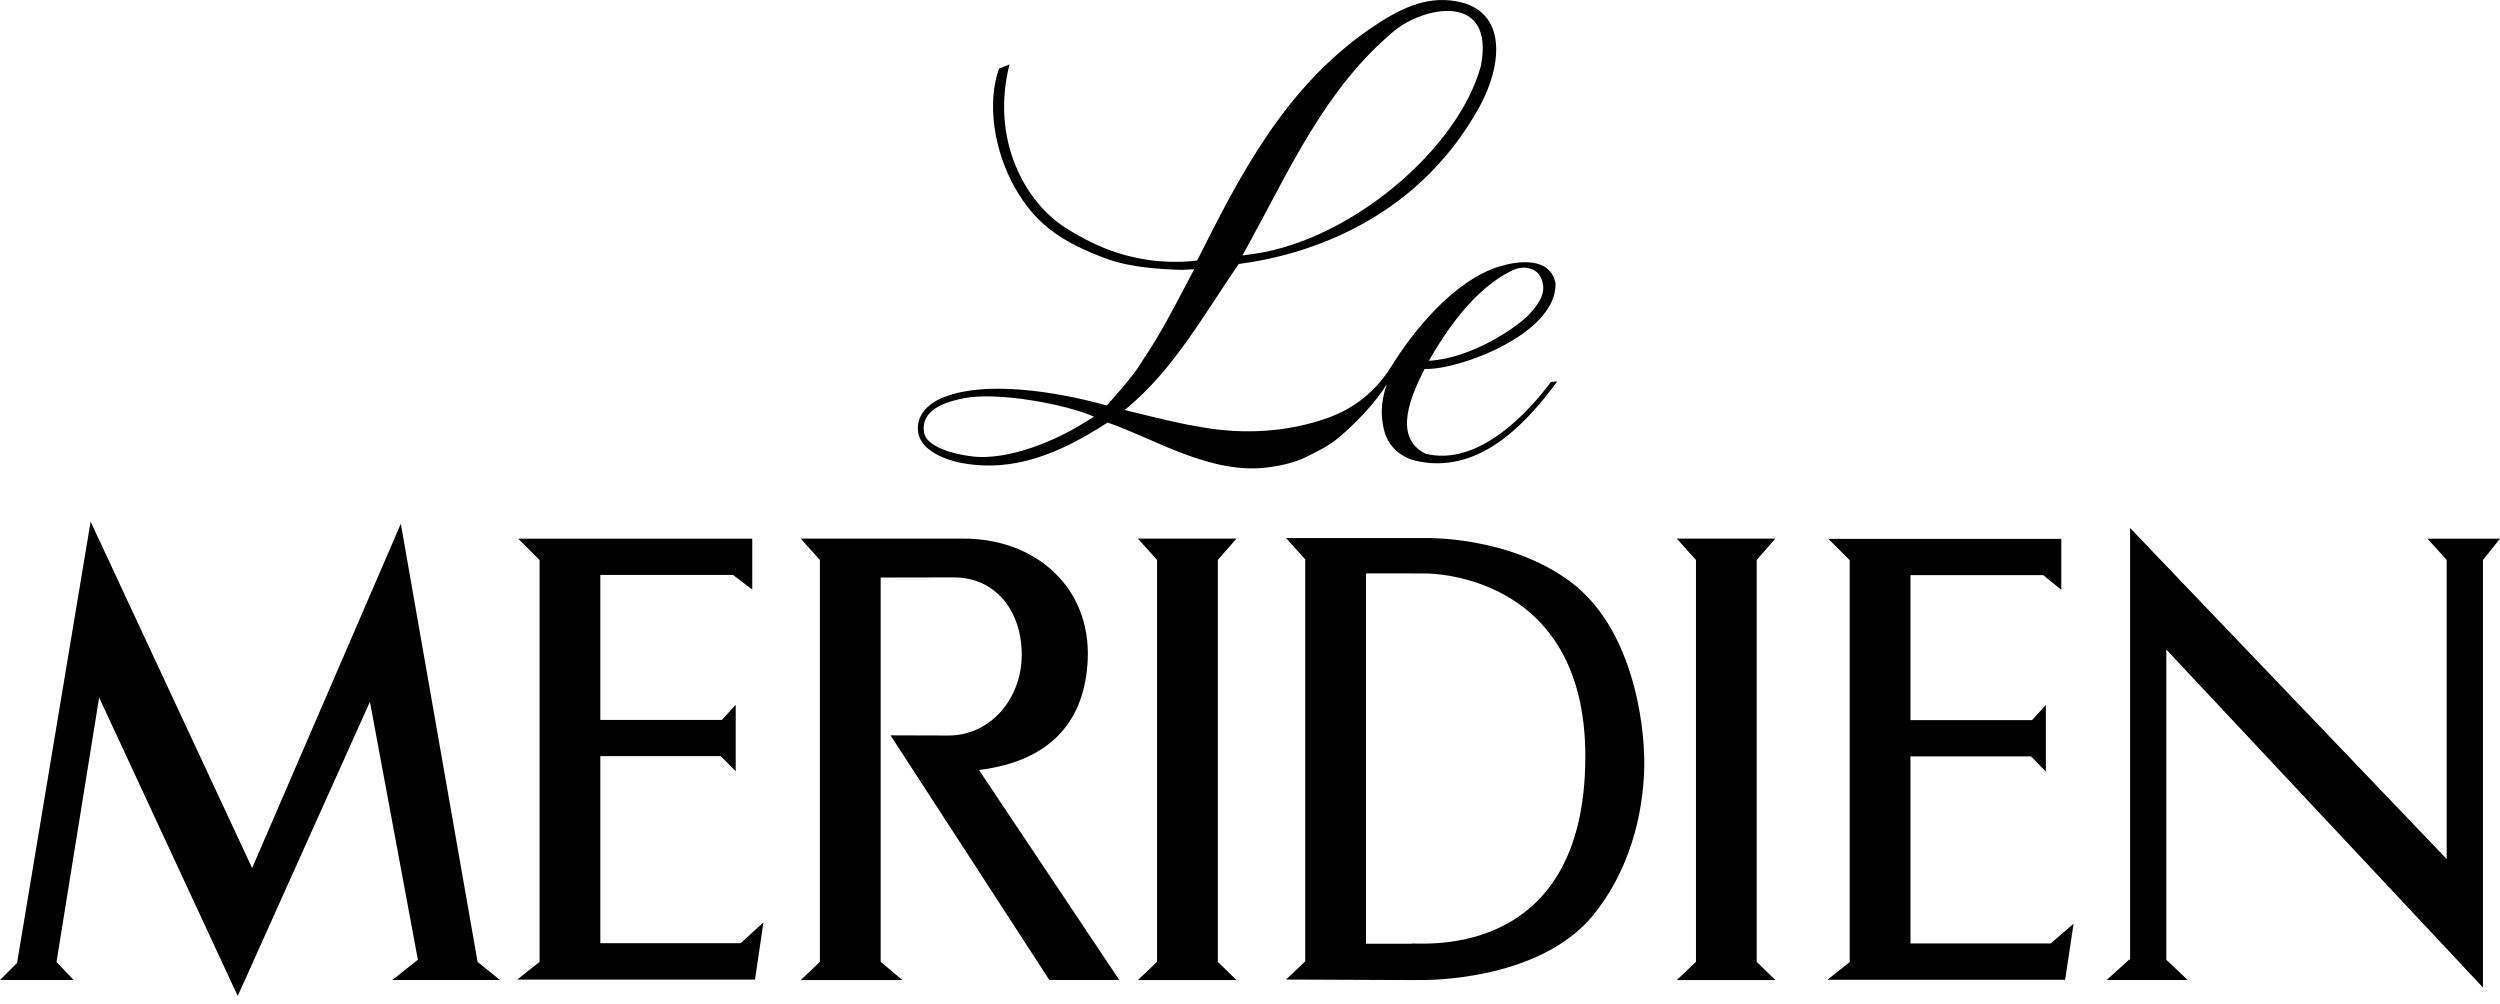
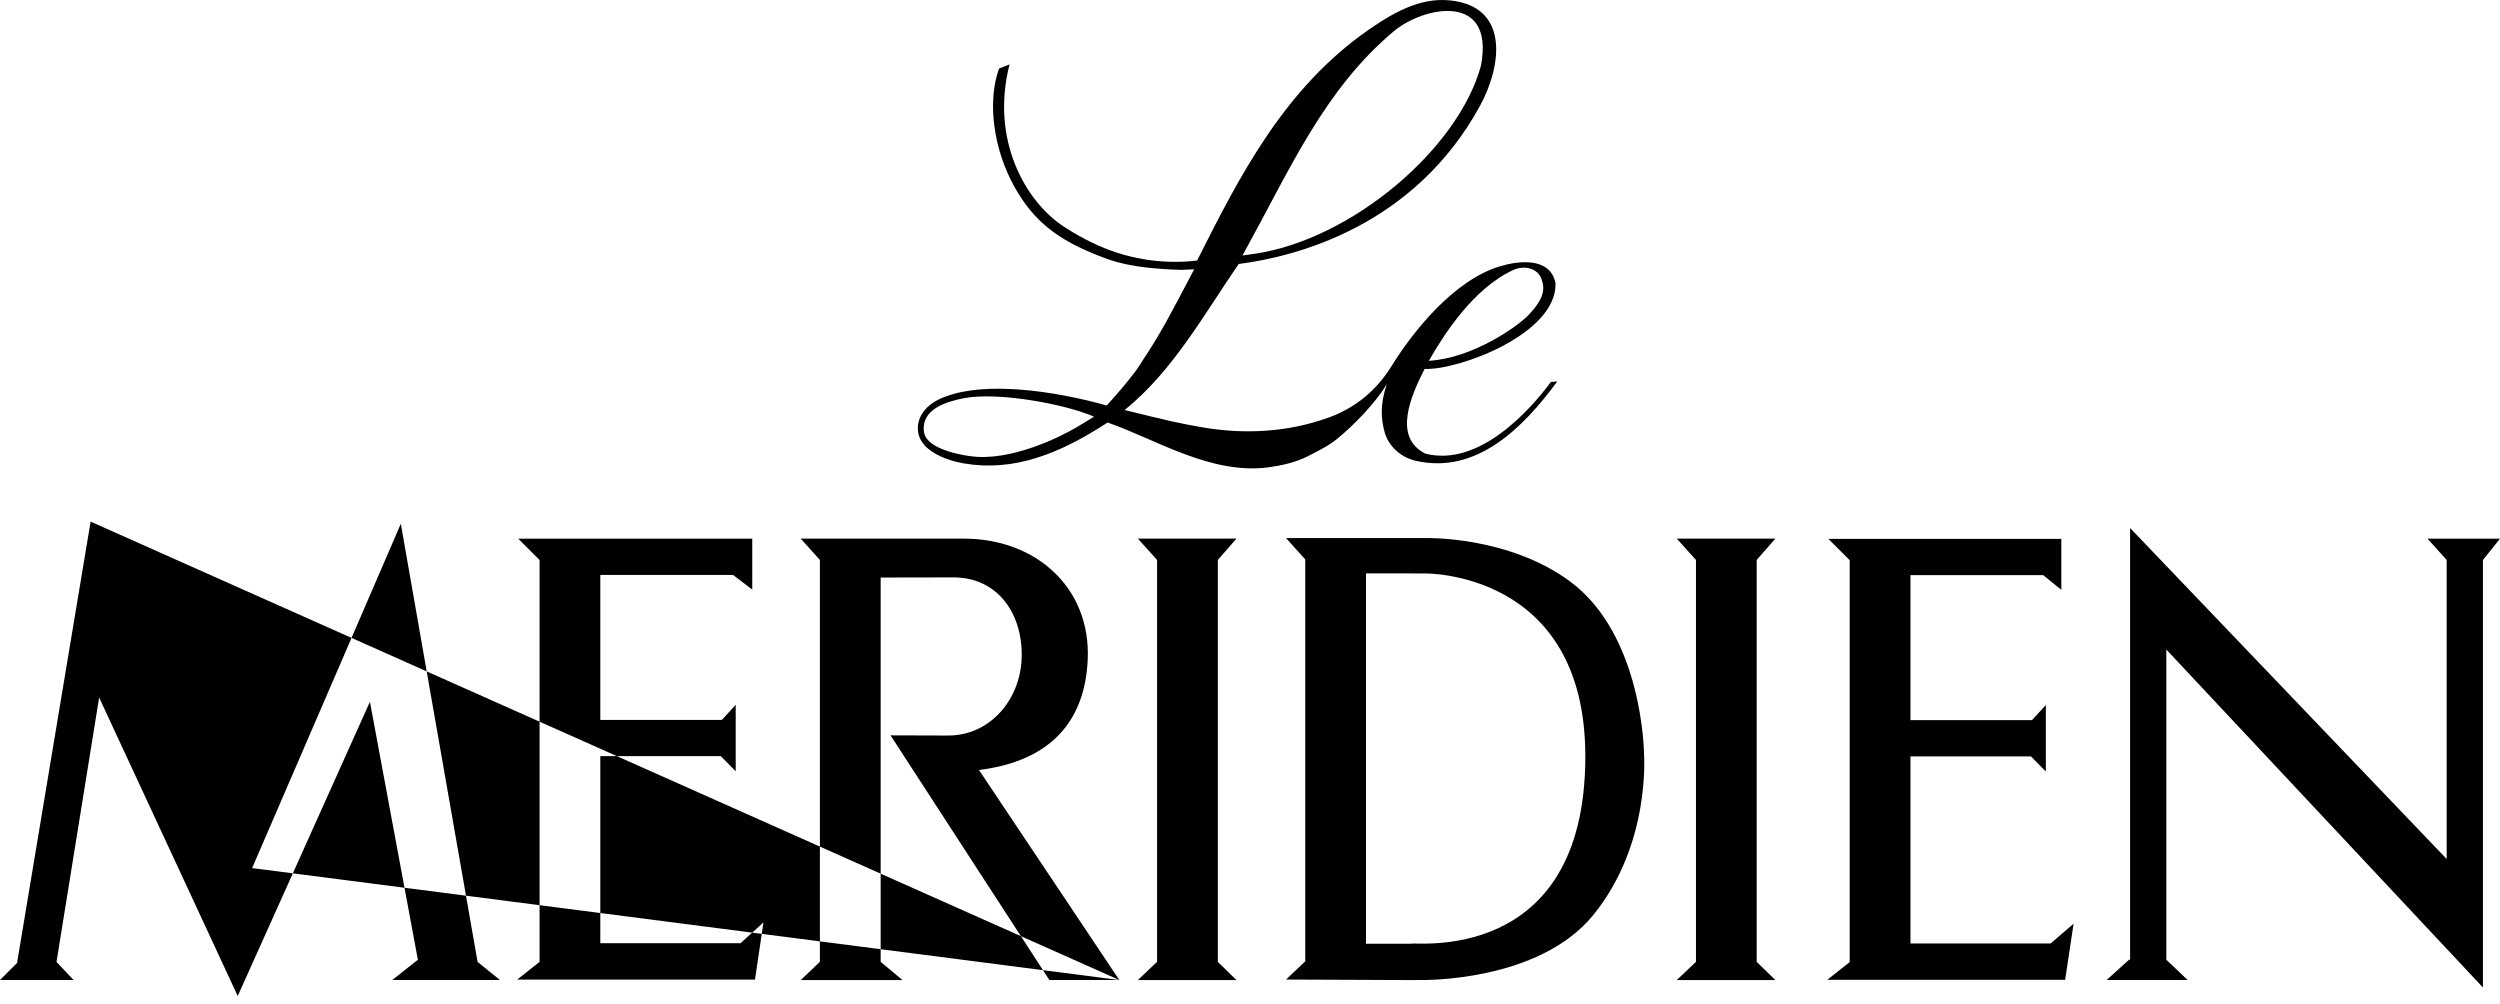
<svg xmlns="http://www.w3.org/2000/svg" width="254" height="102" viewBox="0 0 254 102" fill="none">
-   <path fill-rule="evenodd" clip-rule="evenodd" d="M109.494 43.347C107.715 44.42 102.617 46.919 98.609 46.348C98.57 46.342 94.133 45.845 93.875 43.881C93.566 41.544 96.192 40.808 97.877 40.468C101.332 39.77 108.278 41.062 111.153 42.336L110.936 42.472L109.494 43.347ZM145.171 36.656C146.738 33.917 149.716 29.294 153.73 27.441C154.873 26.913 156.203 27.255 156.6 28.308C156.922 29.169 157.06 30.154 155.305 31.998C154.233 33.125 149.67 36.4 145.171 36.656ZM144.739 37.483C148.183 37.632 158.161 33.933 158.043 28.798C157.529 26.09 154.294 26.49 152.428 27.046C147.654 28.467 143.48 33.803 141.382 37.192C139.869 39.635 137.76 41.412 135.03 42.41C130.779 43.96 126.338 44.122 122.275 43.434C119.683 42.995 118.813 42.768 114.264 41.658C119.203 37.657 122.33 31.934 125.852 26.821C131.875 26.049 143.722 22.896 150.358 10.771C152.546 6.761 153.299 1.07 147.93 0.123C144.811 -0.426 142.073 0.924 139.064 3.016C130.508 8.968 126.014 17.742 121.628 26.47C119.739 26.723 117.445 26.588 116.02 26.299C115.142 26.122 112.235 25.71 108.158 23.076C104.191 20.514 100.611 14.23 102.568 6.544L101.501 6.968C100.238 10.495 101.014 15.35 103.103 19.047C105.037 22.471 107.45 24.357 111.663 25.996C112.903 26.477 114.715 27.265 120.054 27.421L121.329 27.361L120.683 28.588C119.216 31.359 117.937 33.881 116.148 36.535C115.955 36.821 115.652 37.342 115.416 37.655C114.397 39.003 113.585 39.924 112.449 41.196C106.924 39.658 100.157 38.759 96.121 40.275C96.121 40.275 93.359 41.087 93.255 43.388C93.116 46.4 97.972 47.089 97.972 47.089C102.974 47.936 107.595 46.151 112.532 42.928C117.269 44.553 123.008 48.264 128.857 47.482C130.151 47.31 131.658 46.982 132.871 46.355C133.918 45.813 134.956 45.322 135.859 44.583C137.562 43.197 139.775 40.906 140.903 39.029C140.201 41.06 140.308 42.548 140.675 43.901C141.025 45.186 142.165 46.433 143.853 46.819C149.975 48.218 154.721 43.524 158.216 38.754L157.57 38.805C155.47 41.655 150.296 47.468 144.832 46.095C141.425 44.408 143.43 40.071 144.739 37.483ZM126.233 25.957L126.731 25.046C131.041 17.235 134.595 9.037 141.626 3.162C144.618 0.662 151.897 -0.873 150.464 6.68C148.163 15.153 137.302 24.322 127.509 25.78L126.233 25.957ZM74.478 58.411H60.992V73.143H73.341L74.748 71.608V78.362L73.232 76.824H60.992V95.832H75.235L77.564 93.72L76.708 99.527H52.545L54.82 97.729V56.895L52.653 54.729H76.429V59.901L74.478 58.411ZM125.626 99.575L123.731 97.724V56.889L125.626 54.724H115.609L117.558 56.889V97.724L115.609 99.575H125.626ZM113.722 99.569H106.616L90.477 74.712L96.348 74.73C100.647 74.73 103.808 70.969 103.808 66.532C103.808 62.095 101.189 58.663 96.888 58.663L89.475 58.677V97.725L91.694 99.576H81.352L83.301 97.725V56.889L81.352 54.724H97.924C105.317 54.729 110.841 59.766 110.513 67.023C110.235 73.192 106.833 77.312 99.466 78.233L113.722 99.569ZM9.206 52.996L25.616 88.197L40.724 53.213L48.523 97.729L50.798 99.569H39.859L42.457 97.511L37.584 71.3L24.153 101.195L10.073 70.868L5.741 97.729L7.473 99.569H0L1.733 97.836L9.206 52.996ZM207.589 58.433H194.104V73.166H206.451L207.859 71.63V78.385L206.343 76.847H194.104V95.855H208.347L210.676 93.85L209.819 99.547H185.656L187.93 97.748V56.917L185.765 54.751H209.431V59.925L207.589 58.433ZM143.334 99.575L130.662 99.522L132.613 97.67V56.836L130.662 54.669H144.905C144.905 54.669 153.236 54.446 159.499 59.06C166.915 64.528 167.028 76.499 167.028 76.499C167.028 76.499 167.784 85.706 161.881 92.962C156.295 99.832 144.388 99.569 144.388 99.569L143.334 99.575ZM143.393 95.882C143.393 95.634 161.069 98.26 161.069 76.84C161.069 57.927 144.717 58.262 144.717 58.262L138.786 58.257V95.881L143.393 95.882ZM180.377 99.575L178.48 97.724V56.889L180.377 54.724H170.359L172.31 56.889V97.724L170.359 99.575H180.377ZM220.099 97.511L222.267 99.569H214.033L216.308 97.511H216.418V53.646L248.583 87.276V56.895L246.635 54.729H254L252.267 56.895V100.329L220.099 65.993V97.511Z" fill="black" />
+   <path fill-rule="evenodd" clip-rule="evenodd" d="M109.494 43.347C107.715 44.42 102.617 46.919 98.609 46.348C98.57 46.342 94.133 45.845 93.875 43.881C93.566 41.544 96.192 40.808 97.877 40.468C101.332 39.77 108.278 41.062 111.153 42.336L110.936 42.472L109.494 43.347ZM145.171 36.656C146.738 33.917 149.716 29.294 153.73 27.441C154.873 26.913 156.203 27.255 156.6 28.308C156.922 29.169 157.06 30.154 155.305 31.998C154.233 33.125 149.67 36.4 145.171 36.656ZM144.739 37.483C148.183 37.632 158.161 33.933 158.043 28.798C157.529 26.09 154.294 26.49 152.428 27.046C147.654 28.467 143.48 33.803 141.382 37.192C139.869 39.635 137.76 41.412 135.03 42.41C130.779 43.96 126.338 44.122 122.275 43.434C119.683 42.995 118.813 42.768 114.264 41.658C119.203 37.657 122.33 31.934 125.852 26.821C131.875 26.049 143.722 22.896 150.358 10.771C152.546 6.761 153.299 1.07 147.93 0.123C144.811 -0.426 142.073 0.924 139.064 3.016C130.508 8.968 126.014 17.742 121.628 26.47C119.739 26.723 117.445 26.588 116.02 26.299C115.142 26.122 112.235 25.71 108.158 23.076C104.191 20.514 100.611 14.23 102.568 6.544L101.501 6.968C100.238 10.495 101.014 15.35 103.103 19.047C105.037 22.471 107.45 24.357 111.663 25.996C112.903 26.477 114.715 27.265 120.054 27.421L121.329 27.361L120.683 28.588C119.216 31.359 117.937 33.881 116.148 36.535C115.955 36.821 115.652 37.342 115.416 37.655C114.397 39.003 113.585 39.924 112.449 41.196C106.924 39.658 100.157 38.759 96.121 40.275C96.121 40.275 93.359 41.087 93.255 43.388C93.116 46.4 97.972 47.089 97.972 47.089C102.974 47.936 107.595 46.151 112.532 42.928C117.269 44.553 123.008 48.264 128.857 47.482C130.151 47.31 131.658 46.982 132.871 46.355C133.918 45.813 134.956 45.322 135.859 44.583C137.562 43.197 139.775 40.906 140.903 39.029C140.201 41.06 140.308 42.548 140.675 43.901C141.025 45.186 142.165 46.433 143.853 46.819C149.975 48.218 154.721 43.524 158.216 38.754L157.57 38.805C155.47 41.655 150.296 47.468 144.832 46.095C141.425 44.408 143.43 40.071 144.739 37.483ZM126.233 25.957L126.731 25.046C131.041 17.235 134.595 9.037 141.626 3.162C144.618 0.662 151.897 -0.873 150.464 6.68C148.163 15.153 137.302 24.322 127.509 25.78L126.233 25.957ZM74.478 58.411H60.992V73.143H73.341L74.748 71.608V78.362L73.232 76.824H60.992V95.832H75.235L77.564 93.72L76.708 99.527H52.545L54.82 97.729V56.895L52.653 54.729H76.429V59.901L74.478 58.411ZM125.626 99.575L123.731 97.724V56.889L125.626 54.724H115.609L117.558 56.889V97.724L115.609 99.575H125.626ZM113.722 99.569H106.616L90.477 74.712L96.348 74.73C100.647 74.73 103.808 70.969 103.808 66.532C103.808 62.095 101.189 58.663 96.888 58.663L89.475 58.677V97.725L91.694 99.576H81.352L83.301 97.725V56.889L81.352 54.724H97.924C105.317 54.729 110.841 59.766 110.513 67.023C110.235 73.192 106.833 77.312 99.466 78.233L113.722 99.569ZL25.616 88.197L40.724 53.213L48.523 97.729L50.798 99.569H39.859L42.457 97.511L37.584 71.3L24.153 101.195L10.073 70.868L5.741 97.729L7.473 99.569H0L1.733 97.836L9.206 52.996ZM207.589 58.433H194.104V73.166H206.451L207.859 71.63V78.385L206.343 76.847H194.104V95.855H208.347L210.676 93.85L209.819 99.547H185.656L187.93 97.748V56.917L185.765 54.751H209.431V59.925L207.589 58.433ZM143.334 99.575L130.662 99.522L132.613 97.67V56.836L130.662 54.669H144.905C144.905 54.669 153.236 54.446 159.499 59.06C166.915 64.528 167.028 76.499 167.028 76.499C167.028 76.499 167.784 85.706 161.881 92.962C156.295 99.832 144.388 99.569 144.388 99.569L143.334 99.575ZM143.393 95.882C143.393 95.634 161.069 98.26 161.069 76.84C161.069 57.927 144.717 58.262 144.717 58.262L138.786 58.257V95.881L143.393 95.882ZM180.377 99.575L178.48 97.724V56.889L180.377 54.724H170.359L172.31 56.889V97.724L170.359 99.575H180.377ZM220.099 97.511L222.267 99.569H214.033L216.308 97.511H216.418V53.646L248.583 87.276V56.895L246.635 54.729H254L252.267 56.895V100.329L220.099 65.993V97.511Z" fill="black" />
</svg>